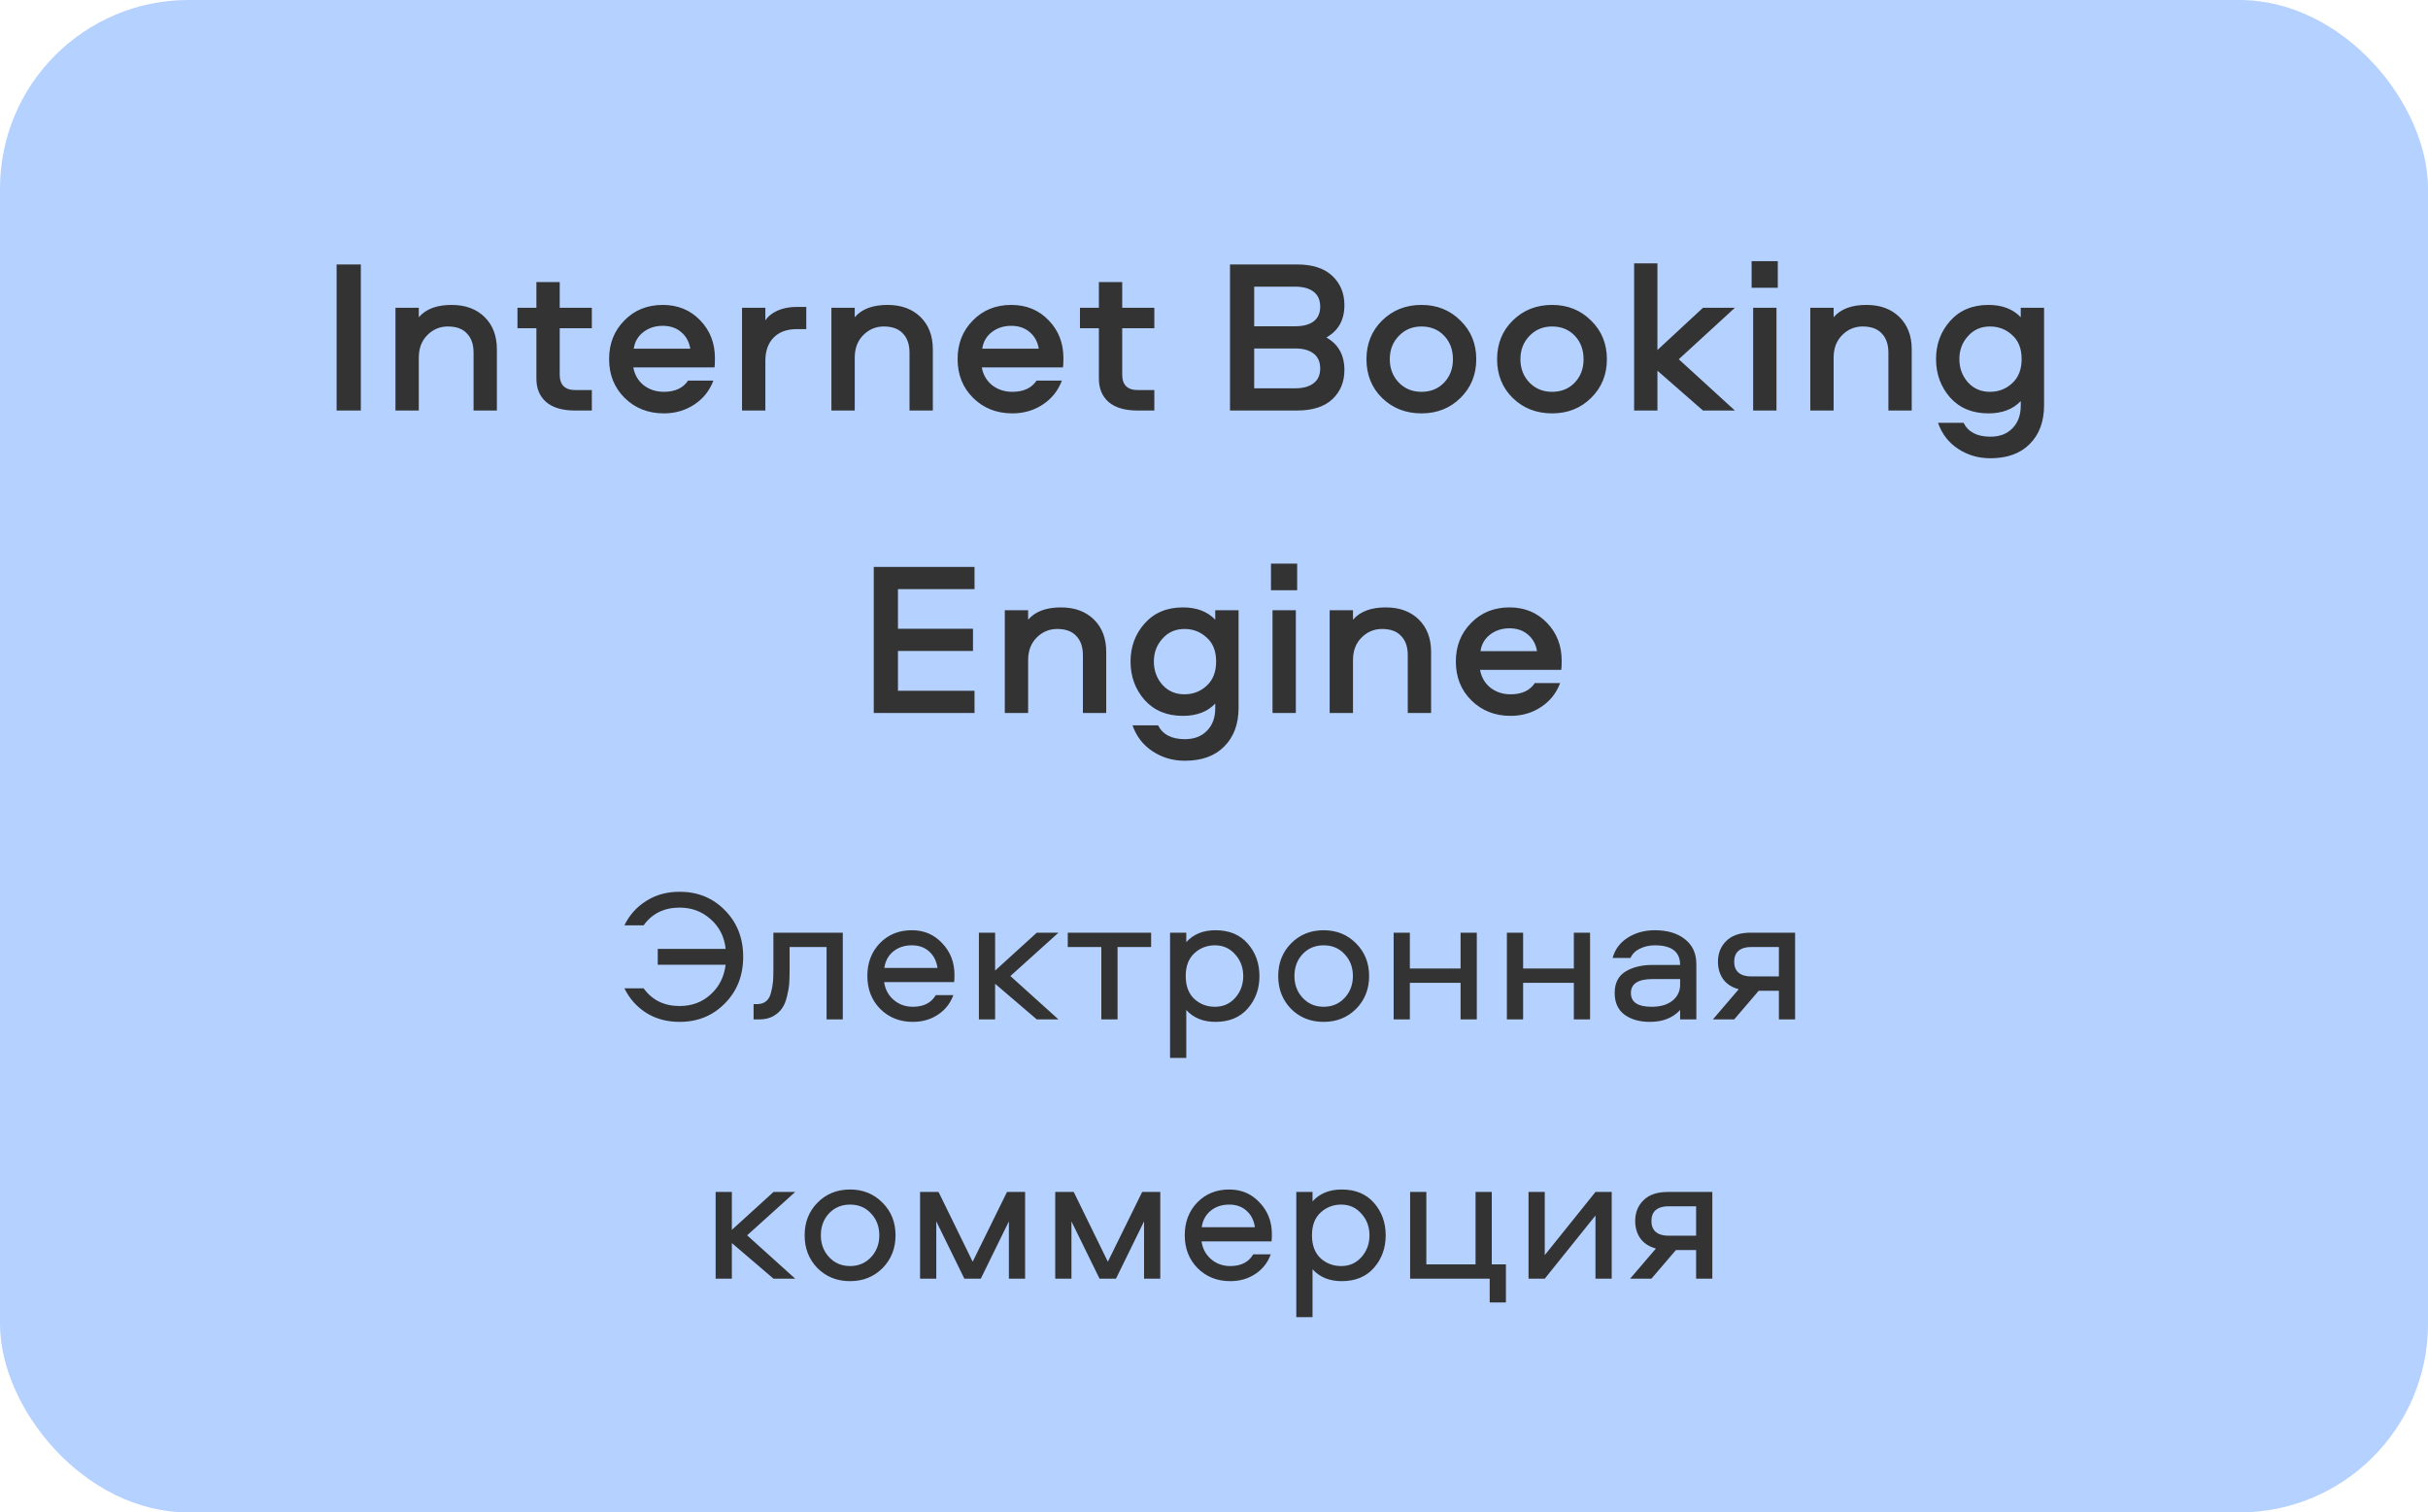
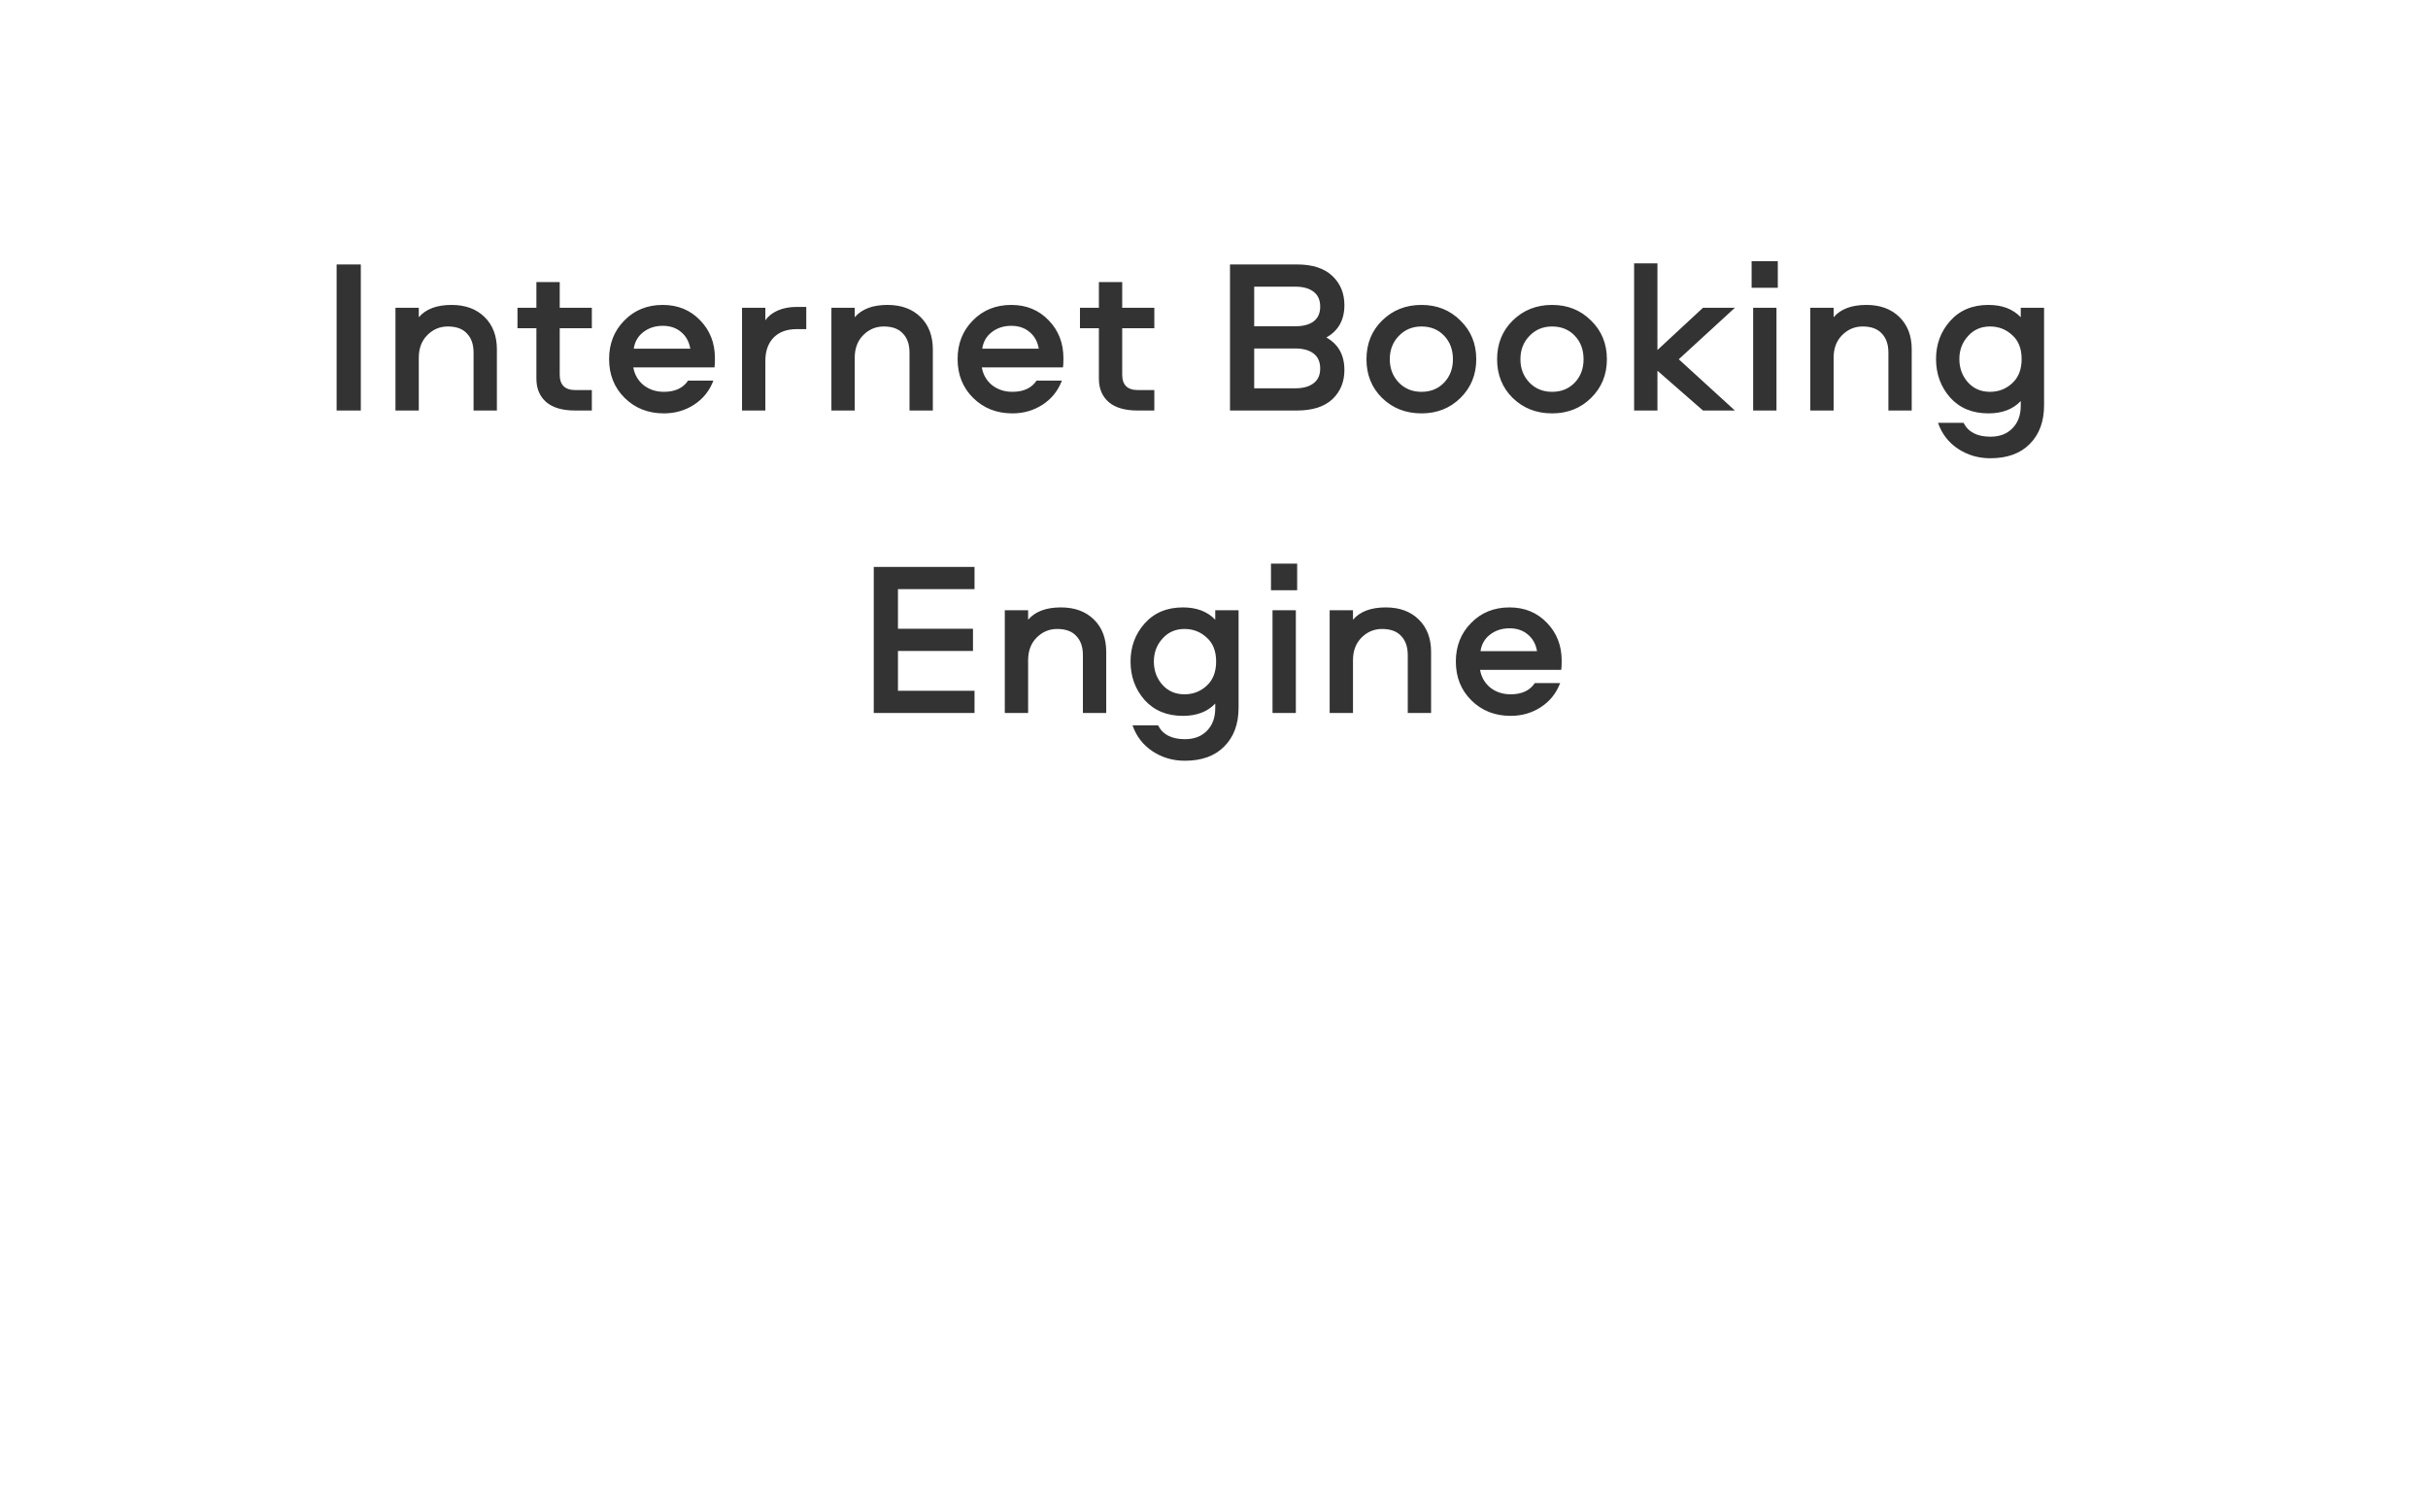
<svg xmlns="http://www.w3.org/2000/svg" width="618" height="385" viewBox="0 0 618 385" fill="none">
-   <rect width="618" height="385" rx="48" fill="#B4D1FF" />
  <path d="M91.841 67.316V104.5H85.68V67.316H91.841ZM114.938 77.62C118.448 77.62 121.248 78.647 123.338 80.7C125.429 82.753 126.474 85.497 126.474 88.932V104.5H120.538V89.772C120.538 87.681 119.978 86.057 118.858 84.9C117.776 83.705 116.152 83.108 113.986 83.108C111.97 83.108 110.234 83.836 108.778 85.292C107.322 86.748 106.594 88.671 106.594 91.06V104.5H100.658V78.348H106.594V80.756C108.386 78.665 111.168 77.62 114.938 77.62ZM136.529 71.796H142.465V78.348H150.641V83.556H142.465V95.372C142.465 97.985 143.79 99.292 146.441 99.292H150.641V104.5H146.385C143.174 104.5 140.729 103.791 139.049 102.372C137.369 100.916 136.529 98.919 136.529 96.38V83.556H131.713V78.348H136.529V71.796ZM168.978 99.74C171.816 99.74 173.869 98.788 175.138 96.884H181.578C180.608 99.46 178.984 101.495 176.706 102.988C174.429 104.481 171.853 105.228 168.978 105.228C164.984 105.228 161.661 103.921 159.01 101.308C156.36 98.695 155.034 95.391 155.034 91.396C155.034 87.476 156.322 84.209 158.898 81.596C161.474 78.945 164.741 77.62 168.698 77.62C172.544 77.62 175.717 78.927 178.218 81.54C180.72 84.116 181.97 87.327 181.97 91.172C181.97 92.367 181.933 93.151 181.858 93.524H161.194C161.53 95.391 162.408 96.903 163.826 98.06C165.282 99.18 167 99.74 168.978 99.74ZM168.698 82.94C166.757 82.94 165.096 83.481 163.714 84.564C162.37 85.609 161.568 87.009 161.306 88.764H175.698C175.4 86.972 174.616 85.553 173.346 84.508C172.114 83.463 170.565 82.94 168.698 82.94ZM188.869 78.348H194.805V81.54C195.477 80.532 196.504 79.711 197.885 79.076C199.304 78.441 200.947 78.124 202.813 78.124H205.221V83.78H202.813C200.275 83.78 198.296 84.508 196.877 85.964C195.496 87.42 194.805 89.38 194.805 91.844V104.5H188.869V78.348ZM225.899 77.62C229.409 77.62 232.209 78.647 234.299 80.7C236.39 82.753 237.435 85.497 237.435 88.932V104.5H231.499V89.772C231.499 87.681 230.939 86.057 229.819 84.9C228.737 83.705 227.113 83.108 224.947 83.108C222.931 83.108 221.195 83.836 219.739 85.292C218.283 86.748 217.555 88.671 217.555 91.06V104.5H211.619V78.348H217.555V80.756C219.347 78.665 222.129 77.62 225.899 77.62ZM257.681 99.74C260.519 99.74 262.572 98.788 263.841 96.884H270.281C269.311 99.46 267.687 101.495 265.409 102.988C263.132 104.481 260.556 105.228 257.681 105.228C253.687 105.228 250.364 103.921 247.713 101.308C245.063 98.695 243.737 95.391 243.737 91.396C243.737 87.476 245.025 84.209 247.601 81.596C250.177 78.945 253.444 77.62 257.401 77.62C261.247 77.62 264.42 78.927 266.921 81.54C269.423 84.116 270.673 87.327 270.673 91.172C270.673 92.367 270.636 93.151 270.561 93.524H249.897C250.233 95.391 251.111 96.903 252.529 98.06C253.985 99.18 255.703 99.74 257.681 99.74ZM257.401 82.94C255.46 82.94 253.799 83.481 252.417 84.564C251.073 85.609 250.271 87.009 250.009 88.764H264.401C264.103 86.972 263.319 85.553 262.049 84.508C260.817 83.463 259.268 82.94 257.401 82.94ZM279.7 71.796H285.636V78.348H293.812V83.556H285.636V95.372C285.636 97.985 286.962 99.292 289.612 99.292H293.812V104.5H289.556C286.346 104.5 283.9 103.791 282.22 102.372C280.54 100.916 279.7 98.919 279.7 96.38V83.556H274.884V78.348H279.7V71.796ZM337.599 85.908C340.66 87.625 342.191 90.388 342.191 94.196C342.191 97.22 341.164 99.703 339.111 101.644C337.058 103.548 334.052 104.5 330.095 104.5H313.071V67.316H330.095C334.052 67.316 337.058 68.287 339.111 70.228C341.164 72.169 342.191 74.652 342.191 77.676C342.191 81.447 340.66 84.191 337.599 85.908ZM319.231 98.844H329.703C331.682 98.844 333.231 98.415 334.351 97.556C335.471 96.697 336.031 95.447 336.031 93.804C336.031 92.124 335.471 90.855 334.351 89.996C333.231 89.137 331.682 88.708 329.703 88.708H319.231V98.844ZM319.231 83.052H329.703C331.682 83.052 333.231 82.641 334.351 81.82C335.471 80.961 336.031 79.711 336.031 78.068C336.031 76.388 335.471 75.119 334.351 74.26C333.231 73.401 331.682 72.972 329.703 72.972H319.231V83.052ZM361.808 77.62C365.765 77.62 369.069 78.945 371.72 81.596C374.408 84.209 375.752 87.495 375.752 91.452C375.752 95.372 374.408 98.657 371.72 101.308C369.069 103.921 365.765 105.228 361.808 105.228C357.813 105.228 354.472 103.921 351.784 101.308C349.133 98.695 347.808 95.409 347.808 91.452C347.808 87.495 349.133 84.209 351.784 81.596C354.472 78.945 357.813 77.62 361.808 77.62ZM361.808 99.74C364.16 99.74 366.082 98.956 367.576 97.388C369.069 95.82 369.816 93.841 369.816 91.452C369.816 89.025 369.069 87.028 367.576 85.46C366.082 83.892 364.16 83.108 361.808 83.108C359.493 83.108 357.57 83.911 356.04 85.516C354.509 87.084 353.744 89.063 353.744 91.452C353.744 93.804 354.509 95.783 356.04 97.388C357.57 98.956 359.493 99.74 361.808 99.74ZM395.058 77.62C399.015 77.62 402.319 78.945 404.97 81.596C407.658 84.209 409.002 87.495 409.002 91.452C409.002 95.372 407.658 98.657 404.97 101.308C402.319 103.921 399.015 105.228 395.058 105.228C391.063 105.228 387.722 103.921 385.034 101.308C382.383 98.695 381.058 95.409 381.058 91.452C381.058 87.495 382.383 84.209 385.034 81.596C387.722 78.945 391.063 77.62 395.058 77.62ZM395.058 99.74C397.41 99.74 399.332 98.956 400.826 97.388C402.319 95.82 403.066 93.841 403.066 91.452C403.066 89.025 402.319 87.028 400.826 85.46C399.332 83.892 397.41 83.108 395.058 83.108C392.743 83.108 390.82 83.911 389.29 85.516C387.759 87.084 386.994 89.063 386.994 91.452C386.994 93.804 387.759 95.783 389.29 97.388C390.82 98.956 392.743 99.74 395.058 99.74ZM415.932 67.036H421.868V89.1L433.46 78.348H441.58L427.3 91.452L441.58 104.5H433.46L421.868 94.364V104.5H415.932V67.036ZM446.231 78.348H452.167V104.5H446.231V78.348ZM445.839 73.252V66.476H452.503V73.252H445.839ZM475.056 77.62C478.565 77.62 481.365 78.647 483.456 80.7C485.546 82.753 486.592 85.497 486.592 88.932V104.5H480.656V89.772C480.656 87.681 480.096 86.057 478.976 84.9C477.893 83.705 476.269 83.108 474.104 83.108C472.088 83.108 470.352 83.836 468.896 85.292C467.44 86.748 466.712 88.671 466.712 91.06V104.5H460.776V78.348H466.712V80.756C468.504 78.665 471.285 77.62 475.056 77.62ZM514.342 78.348H520.278V103.156C520.278 107.3 519.064 110.585 516.638 113.012C514.248 115.439 510.907 116.652 506.614 116.652C503.552 116.652 500.808 115.849 498.382 114.244C495.955 112.639 494.256 110.436 493.286 107.636H499.782C500.976 109.988 503.254 111.164 506.614 111.164C509.003 111.164 510.888 110.436 512.27 108.98C513.651 107.561 514.342 105.657 514.342 103.268V102.092C512.363 104.183 509.619 105.228 506.11 105.228C502.04 105.228 498.792 103.884 496.366 101.196C493.976 98.471 492.782 95.204 492.782 91.396C492.782 87.625 493.976 84.396 496.366 81.708C498.792 78.983 502.04 77.62 506.11 77.62C509.619 77.62 512.363 78.665 514.342 80.756V78.348ZM512.158 97.556C513.763 96.1 514.566 94.047 514.566 91.396C514.566 88.745 513.763 86.711 512.158 85.292C510.59 83.836 508.704 83.108 506.502 83.108C504.224 83.108 502.358 83.929 500.902 85.572C499.446 87.177 498.718 89.119 498.718 91.396C498.718 93.711 499.446 95.689 500.902 97.332C502.358 98.937 504.224 99.74 506.502 99.74C508.704 99.74 510.59 99.012 512.158 97.556ZM248.047 149.972H228.559V160.052H247.655V165.708H228.559V175.844H248.047V181.5H222.399V144.316H248.047V149.972ZM270.032 154.62C273.541 154.62 276.341 155.647 278.432 157.7C280.523 159.753 281.568 162.497 281.568 165.932V181.5H275.632V166.772C275.632 164.681 275.072 163.057 273.952 161.9C272.869 160.705 271.245 160.108 269.08 160.108C267.064 160.108 265.328 160.836 263.872 162.292C262.416 163.748 261.688 165.671 261.688 168.06V181.5H255.752V155.348H261.688V157.756C263.48 155.665 266.261 154.62 270.032 154.62ZM309.318 155.348H315.254V180.156C315.254 184.3 314.041 187.585 311.614 190.012C309.225 192.439 305.884 193.652 301.59 193.652C298.529 193.652 295.785 192.849 293.358 191.244C290.932 189.639 289.233 187.436 288.262 184.636H294.758C295.953 186.988 298.23 188.164 301.59 188.164C303.98 188.164 305.865 187.436 307.246 185.98C308.628 184.561 309.318 182.657 309.318 180.268V179.092C307.34 181.183 304.596 182.228 301.086 182.228C297.017 182.228 293.769 180.884 291.342 178.196C288.953 175.471 287.758 172.204 287.758 168.396C287.758 164.625 288.953 161.396 291.342 158.708C293.769 155.983 297.017 154.62 301.086 154.62C304.596 154.62 307.34 155.665 309.318 157.756V155.348ZM307.134 174.556C308.74 173.1 309.542 171.047 309.542 168.396C309.542 165.745 308.74 163.711 307.134 162.292C305.566 160.836 303.681 160.108 301.478 160.108C299.201 160.108 297.334 160.929 295.878 162.572C294.422 164.177 293.694 166.119 293.694 168.396C293.694 170.711 294.422 172.689 295.878 174.332C297.334 175.937 299.201 176.74 301.478 176.74C303.681 176.74 305.566 176.012 307.134 174.556ZM323.895 155.348H329.831V181.5H323.895V155.348ZM323.503 150.252V143.476H330.167V150.252H323.503ZM352.72 154.62C356.229 154.62 359.029 155.647 361.12 157.7C363.21 159.753 364.256 162.497 364.256 165.932V181.5H358.32V166.772C358.32 164.681 357.76 163.057 356.64 161.9C355.557 160.705 353.933 160.108 351.768 160.108C349.752 160.108 348.016 160.836 346.56 162.292C345.104 163.748 344.376 165.671 344.376 168.06V181.5H338.44V155.348H344.376V157.756C346.168 155.665 348.949 154.62 352.72 154.62ZM384.502 176.74C387.339 176.74 389.392 175.788 390.662 173.884H397.102C396.131 176.46 394.507 178.495 392.23 179.988C389.952 181.481 387.376 182.228 384.502 182.228C380.507 182.228 377.184 180.921 374.534 178.308C371.883 175.695 370.558 172.391 370.558 168.396C370.558 164.476 371.846 161.209 374.422 158.596C376.998 155.945 380.264 154.62 384.222 154.62C388.067 154.62 391.24 155.927 393.742 158.54C396.243 161.116 397.494 164.327 397.494 168.172C397.494 169.367 397.456 170.151 397.382 170.524H376.718C377.054 172.391 377.931 173.903 379.35 175.06C380.806 176.18 382.523 176.74 384.502 176.74ZM384.222 159.94C382.28 159.94 380.619 160.481 379.238 161.564C377.894 162.609 377.091 164.009 376.83 165.764H391.222C390.923 163.972 390.139 162.553 388.87 161.508C387.638 160.463 386.088 159.94 384.222 159.94Z" fill="#333333" />
-   <path d="M172.986 231.036C169.05 231.036 165.994 232.54 163.818 235.548H158.922C160.234 232.892 162.106 230.812 164.538 229.308C166.97 227.772 169.786 227.004 172.986 227.004C177.594 227.004 181.434 228.572 184.506 231.708C187.61 234.844 189.162 238.796 189.162 243.564C189.162 248.332 187.61 252.284 184.506 255.42C181.434 258.556 177.594 260.124 172.986 260.124C169.786 260.124 166.97 259.372 164.538 257.868C162.106 256.332 160.234 254.236 158.922 251.58H163.818C165.994 254.588 169.05 256.092 172.986 256.092C176.09 256.092 178.714 255.116 180.858 253.164C183.034 251.212 184.314 248.684 184.698 245.58H167.418V241.548H184.698C184.378 238.476 183.114 235.964 180.906 234.012C178.698 232.028 176.058 231.036 172.986 231.036ZM196.852 237.42H214.516V259.5H210.388V241.068H200.98V246.78C200.98 248.124 200.948 249.292 200.884 250.284C200.82 251.244 200.628 252.364 200.308 253.644C200.02 254.892 199.604 255.9 199.06 256.668C198.548 257.436 197.796 258.108 196.804 258.684C195.812 259.228 194.612 259.5 193.204 259.5H191.812V255.612H192.676C193.636 255.612 194.42 255.356 195.028 254.844C195.636 254.332 196.052 253.564 196.276 252.54C196.532 251.516 196.692 250.62 196.756 249.852C196.82 249.084 196.852 248.06 196.852 246.78V237.42ZM232.335 256.284C235.087 256.284 237.039 255.292 238.191 253.308H242.655C241.887 255.42 240.575 257.084 238.719 258.3C236.895 259.516 234.767 260.124 232.335 260.124C229.007 260.124 226.239 259.02 224.031 256.812C221.855 254.604 220.767 251.804 220.767 248.412C220.767 245.084 221.823 242.316 223.935 240.108C226.079 237.9 228.799 236.796 232.095 236.796C235.199 236.796 237.775 237.9 239.823 240.108C241.903 242.284 242.943 244.972 242.943 248.172C242.943 249.1 242.911 249.708 242.847 249.996H225.039C225.295 251.82 226.095 253.324 227.439 254.508C228.815 255.692 230.447 256.284 232.335 256.284ZM232.095 240.636C230.207 240.636 228.623 241.164 227.343 242.22C226.095 243.244 225.343 244.636 225.087 246.396H238.623C238.367 244.636 237.663 243.244 236.511 242.22C235.359 241.164 233.887 240.636 232.095 240.636ZM249.16 237.42H253.288V247.068L263.896 237.42H269.416L257.176 248.46L269.416 259.5H263.896L253.288 250.428V259.5H249.16V237.42ZM271.78 241.068V237.42H292.996V241.068H284.452V259.5H280.324V241.068H271.78ZM301.945 269.292H297.817V237.42H301.945V239.82C303.769 237.804 306.249 236.796 309.385 236.796C312.873 236.796 315.609 237.932 317.593 240.204C319.577 242.476 320.569 245.228 320.569 248.46C320.569 251.692 319.577 254.444 317.593 256.716C315.609 258.988 312.873 260.124 309.385 260.124C306.249 260.124 303.769 259.116 301.945 257.1V269.292ZM303.961 242.7C302.521 244.044 301.801 245.964 301.801 248.46C301.801 250.956 302.521 252.892 303.961 254.268C305.433 255.612 307.193 256.284 309.241 256.284C311.321 256.284 313.033 255.532 314.377 254.028C315.753 252.492 316.441 250.636 316.441 248.46C316.441 246.284 315.753 244.444 314.377 242.94C313.033 241.404 311.321 240.636 309.241 240.636C307.193 240.636 305.433 241.324 303.961 242.7ZM336.913 236.796C340.209 236.796 342.961 237.916 345.169 240.156C347.377 242.364 348.481 245.132 348.481 248.46C348.481 251.788 347.377 254.572 345.169 256.812C342.961 259.02 340.209 260.124 336.913 260.124C333.585 260.124 330.817 259.02 328.609 256.812C326.433 254.572 325.345 251.788 325.345 248.46C325.345 245.132 326.433 242.364 328.609 240.156C330.817 237.916 333.585 236.796 336.913 236.796ZM331.585 254.028C332.993 255.532 334.769 256.284 336.913 256.284C339.057 256.284 340.833 255.532 342.241 254.028C343.649 252.524 344.353 250.668 344.353 248.46C344.353 246.22 343.649 244.364 342.241 242.892C340.865 241.388 339.089 240.636 336.913 240.636C334.737 240.636 332.945 241.388 331.537 242.892C330.161 244.364 329.473 246.22 329.473 248.46C329.473 250.668 330.177 252.524 331.585 254.028ZM371.763 237.42H375.891V259.5H371.763V250.188H358.851V259.5H354.723V237.42H358.851V246.54H371.763V237.42ZM400.591 237.42H404.719V259.5H400.591V250.188H387.679V259.5H383.551V237.42H387.679V246.54H400.591V237.42ZM421.211 236.796C424.411 236.796 426.971 237.564 428.891 239.1C430.811 240.604 431.771 242.716 431.771 245.436V259.5H427.643V257.1C425.787 259.116 423.227 260.124 419.963 260.124C417.275 260.124 415.099 259.5 413.435 258.252C411.803 257.004 410.987 255.18 410.987 252.78C410.987 250.284 411.883 248.476 413.675 247.356C415.499 246.204 417.835 245.628 420.683 245.628H427.643C427.643 242.3 425.499 240.636 421.211 240.636C419.803 240.636 418.523 240.924 417.371 241.5C416.251 242.044 415.467 242.828 415.019 243.852H410.459C411.067 241.644 412.363 239.916 414.347 238.668C416.331 237.42 418.619 236.796 421.211 236.796ZM427.643 250.668V249.228H420.635C416.955 249.228 415.115 250.412 415.115 252.78C415.115 255.116 416.875 256.284 420.395 256.284C422.603 256.284 424.363 255.772 425.675 254.748C426.987 253.692 427.643 252.332 427.643 250.668ZM452.781 252.204H447.645L441.405 259.5H435.981L442.557 251.82C440.797 251.34 439.469 250.476 438.573 249.228C437.709 247.98 437.277 246.508 437.277 244.812C437.277 242.668 437.981 240.908 439.389 239.532C440.797 238.124 442.861 237.42 445.581 237.42H456.909V259.5H452.781V252.204ZM452.781 241.068H445.725C444.349 241.068 443.277 241.388 442.509 242.028C441.773 242.668 441.405 243.596 441.405 244.812C441.405 246.028 441.773 246.956 442.509 247.596C443.277 248.236 444.349 248.556 445.725 248.556H452.781V241.068ZM182.153 303.42H186.281V313.068L196.889 303.42H202.409L190.169 314.46L202.409 325.5H196.889L186.281 316.428V325.5H182.153V303.42ZM216.374 302.796C219.67 302.796 222.422 303.916 224.63 306.156C226.838 308.364 227.942 311.132 227.942 314.46C227.942 317.788 226.838 320.572 224.63 322.812C222.422 325.02 219.67 326.124 216.374 326.124C213.046 326.124 210.278 325.02 208.07 322.812C205.894 320.572 204.806 317.788 204.806 314.46C204.806 311.132 205.894 308.364 208.07 306.156C210.278 303.916 213.046 302.796 216.374 302.796ZM211.046 320.028C212.454 321.532 214.23 322.284 216.374 322.284C218.518 322.284 220.294 321.532 221.702 320.028C223.11 318.524 223.814 316.668 223.814 314.46C223.814 312.22 223.11 310.364 221.702 308.892C220.326 307.388 218.55 306.636 216.374 306.636C214.198 306.636 212.406 307.388 210.998 308.892C209.622 310.364 208.934 312.22 208.934 314.46C208.934 316.668 209.638 318.524 211.046 320.028ZM256.792 310.908L249.64 325.5H245.464L238.312 310.908V325.5H234.184V303.42H238.888L247.576 321.18L256.312 303.42H260.92V325.5H256.792V310.908ZM291.198 310.908L284.046 325.5H279.87L272.718 310.908V325.5H268.59V303.42H273.294L281.982 321.18L290.718 303.42H295.326V325.5H291.198V310.908ZM313.124 322.284C315.876 322.284 317.828 321.292 318.98 319.308H323.444C322.676 321.42 321.364 323.084 319.508 324.3C317.684 325.516 315.556 326.124 313.124 326.124C309.796 326.124 307.028 325.02 304.82 322.812C302.644 320.604 301.556 317.804 301.556 314.412C301.556 311.084 302.612 308.316 304.724 306.108C306.868 303.9 309.588 302.796 312.884 302.796C315.988 302.796 318.564 303.9 320.612 306.108C322.692 308.284 323.732 310.972 323.732 314.172C323.732 315.1 323.7 315.708 323.636 315.996H305.828C306.084 317.82 306.884 319.324 308.228 320.508C309.604 321.692 311.236 322.284 313.124 322.284ZM312.884 306.636C310.996 306.636 309.412 307.164 308.132 308.22C306.884 309.244 306.132 310.636 305.876 312.396H319.412C319.156 310.636 318.452 309.244 317.3 308.22C316.148 307.164 314.676 306.636 312.884 306.636ZM334.077 335.292H329.949V303.42H334.077V305.82C335.901 303.804 338.381 302.796 341.517 302.796C345.005 302.796 347.741 303.932 349.725 306.204C351.709 308.476 352.701 311.228 352.701 314.46C352.701 317.692 351.709 320.444 349.725 322.716C347.741 324.988 345.005 326.124 341.517 326.124C338.381 326.124 335.901 325.116 334.077 323.1V335.292ZM336.093 308.7C334.653 310.044 333.933 311.964 333.933 314.46C333.933 316.956 334.653 318.892 336.093 320.268C337.565 321.612 339.325 322.284 341.373 322.284C343.453 322.284 345.165 321.532 346.509 320.028C347.885 318.492 348.573 316.636 348.573 314.46C348.573 312.284 347.885 310.444 346.509 308.94C345.165 307.404 343.453 306.636 341.373 306.636C339.325 306.636 337.565 307.324 336.093 308.7ZM383.302 331.548H379.174V325.5H358.918V303.42H363.046V321.852H375.574V303.42H379.702V321.852H383.302V331.548ZM393.187 325.5H389.059V303.42H393.187V319.5L406.099 303.42H410.227V325.5H406.099V309.42L393.187 325.5ZM431.711 318.204H426.575L420.335 325.5H414.911L421.487 317.82C419.727 317.34 418.399 316.476 417.503 315.228C416.639 313.98 416.207 312.508 416.207 310.812C416.207 308.668 416.911 306.908 418.319 305.532C419.727 304.124 421.791 303.42 424.511 303.42H435.839V325.5H431.711V318.204ZM431.711 307.068H424.655C423.279 307.068 422.207 307.388 421.439 308.028C420.703 308.668 420.335 309.596 420.335 310.812C420.335 312.028 420.703 312.956 421.439 313.596C422.207 314.236 423.279 314.556 424.655 314.556H431.711V307.068Z" fill="#333333" />
</svg>